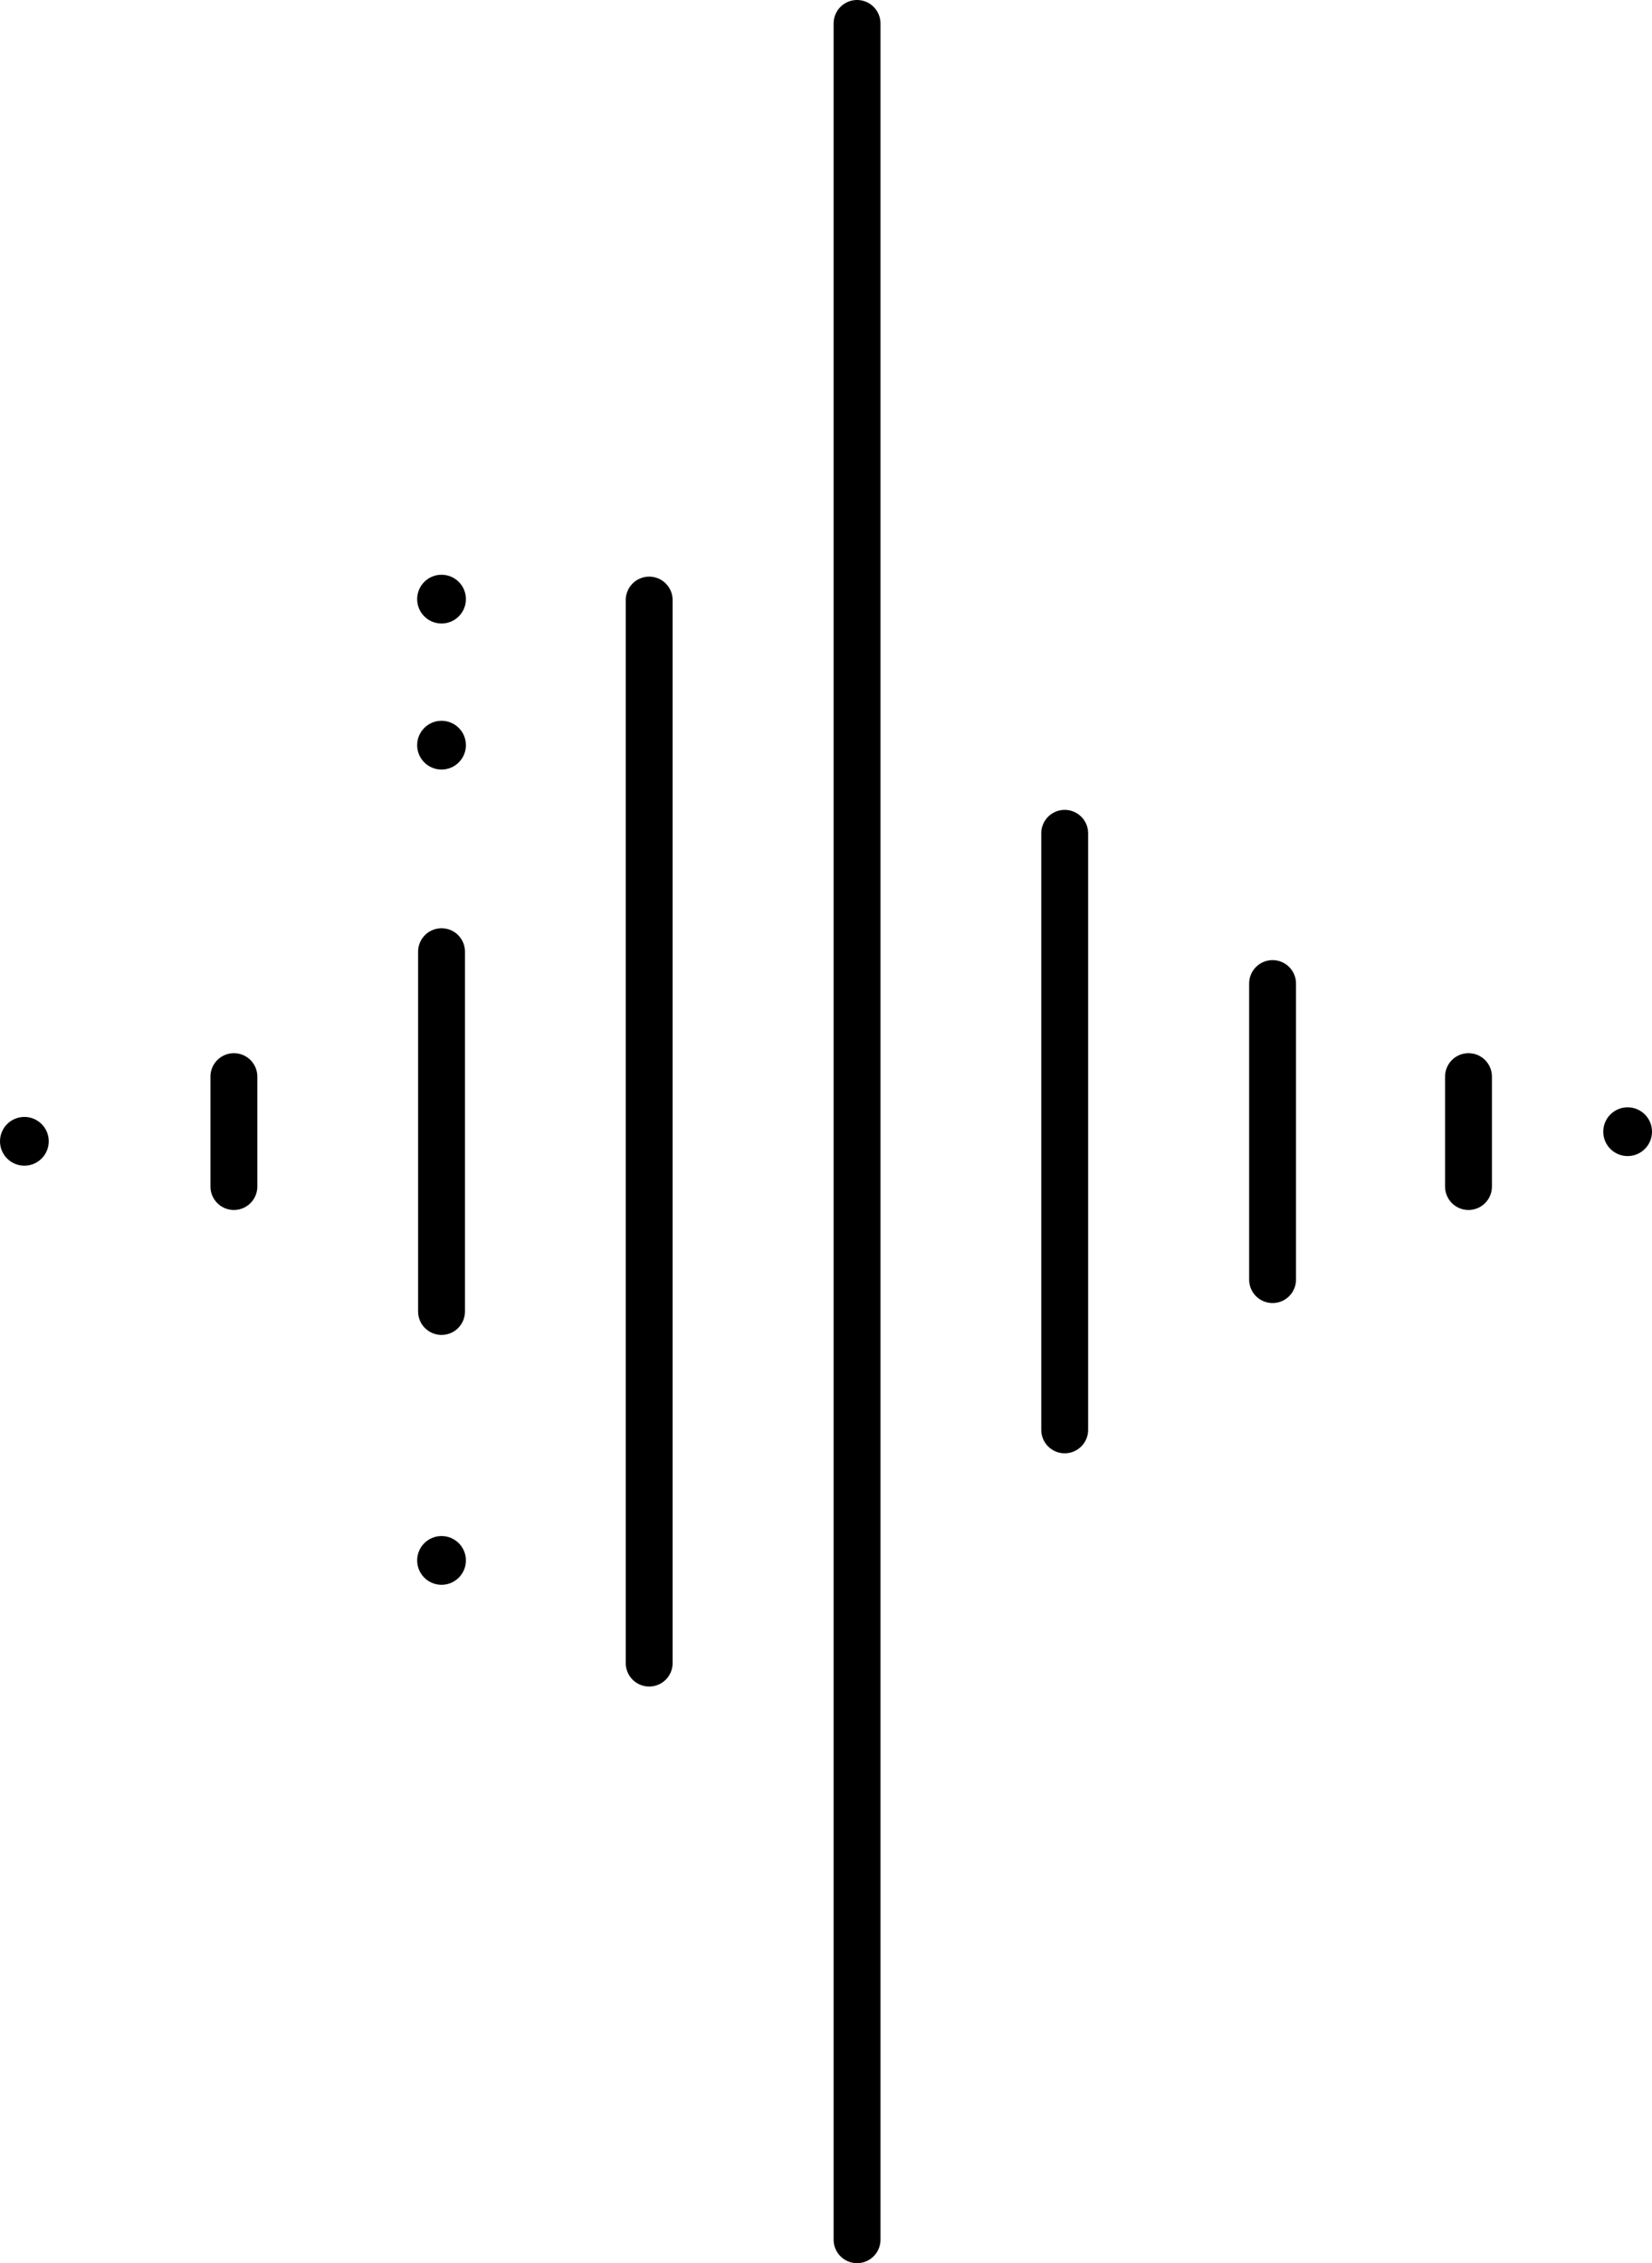
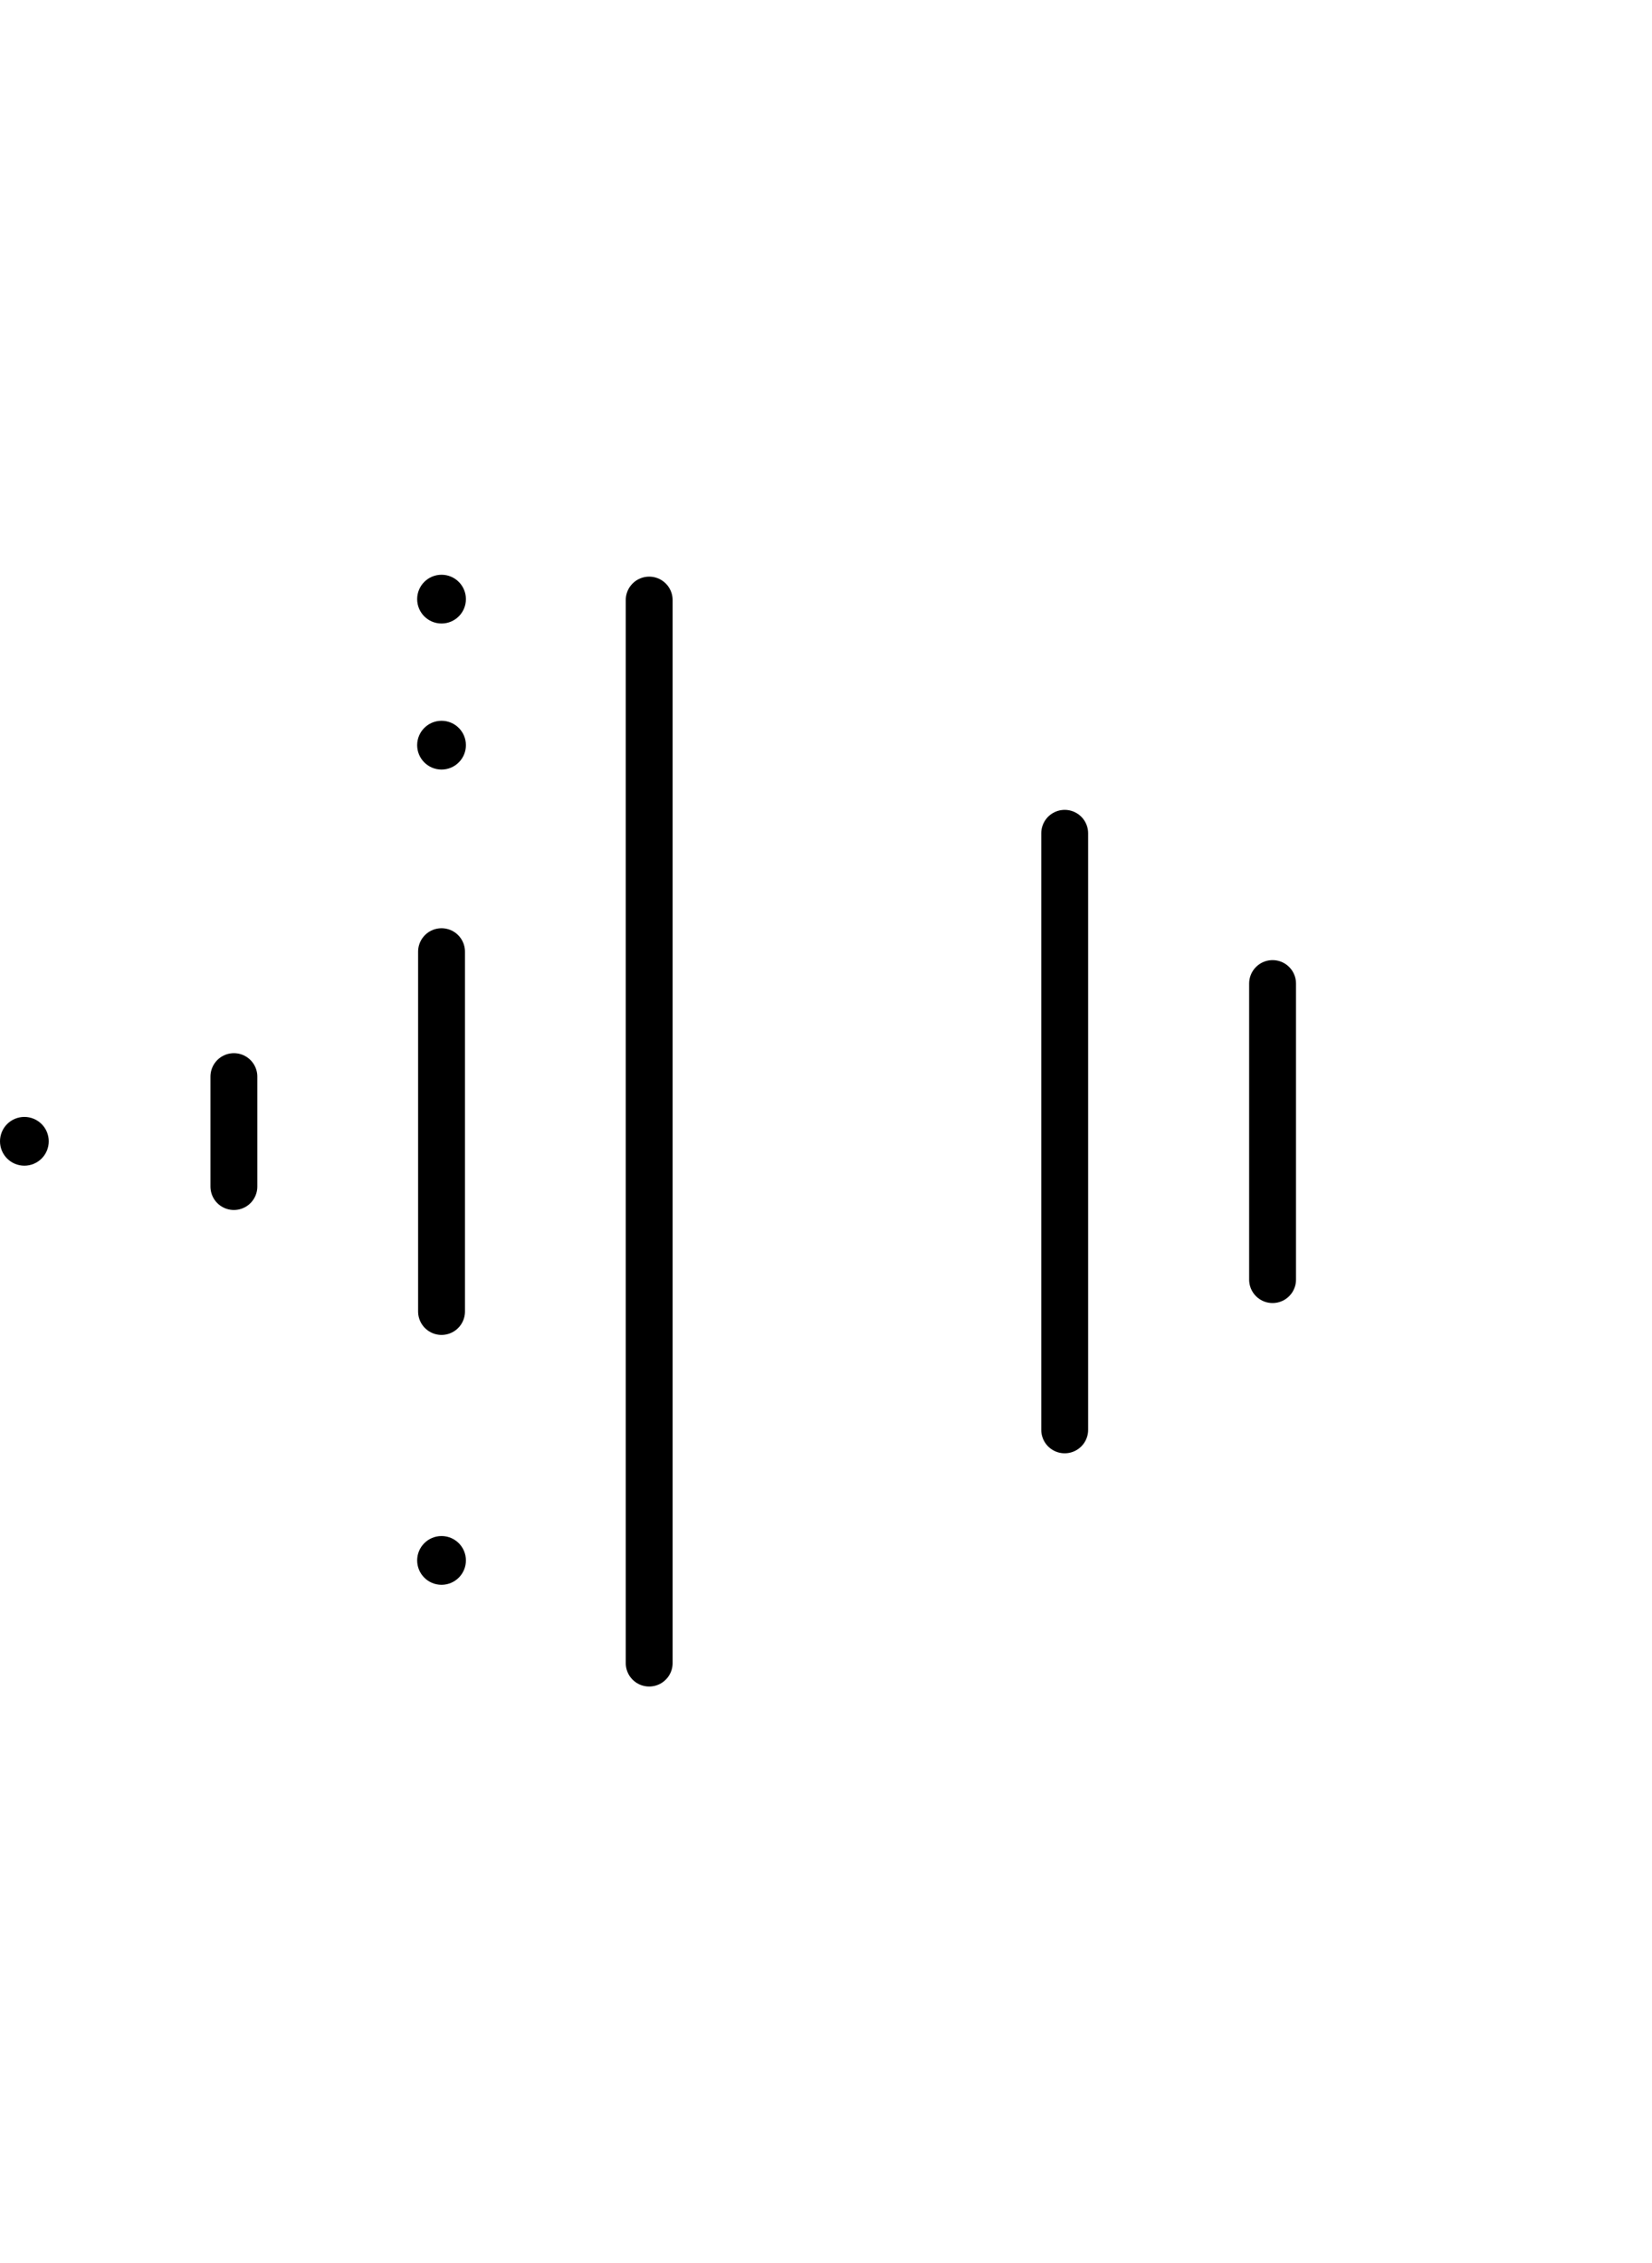
<svg xmlns="http://www.w3.org/2000/svg" viewBox="0 0 70.49 96.55">
-   <path fill="none" stroke="currentColor" stroke-linecap="round" stroke-linejoin="round" stroke-width="2" d="M36.57 95.55V1" />
  <circle cx="18.84" cy="25.56" r="1.04" />
  <circle cx="18.84" cy="66.57" r="1.04" />
  <circle cx="18.84" cy="31.79" r="1.04" />
  <circle cx="1.04" cy="48.69" r="1.04" />
-   <circle cx="69.45" cy="48.28" r="1.04" />
-   <path fill="none" stroke="currentColor" stroke-linecap="round" stroke-linejoin="round" stroke-width="2" d="M54.3 41.96v12.63m-8.87-19.04V61M27.7 25.6v45.35M18.84 40.6v15.35M9.98 45.93v4.69m52.68-4.69v4.69" />
+   <path fill="none" stroke="currentColor" stroke-linecap="round" stroke-linejoin="round" stroke-width="2" d="M54.3 41.96v12.63m-8.87-19.04V61M27.7 25.6v45.35M18.84 40.6v15.35M9.98 45.93v4.69m52.68-4.69" />
</svg>